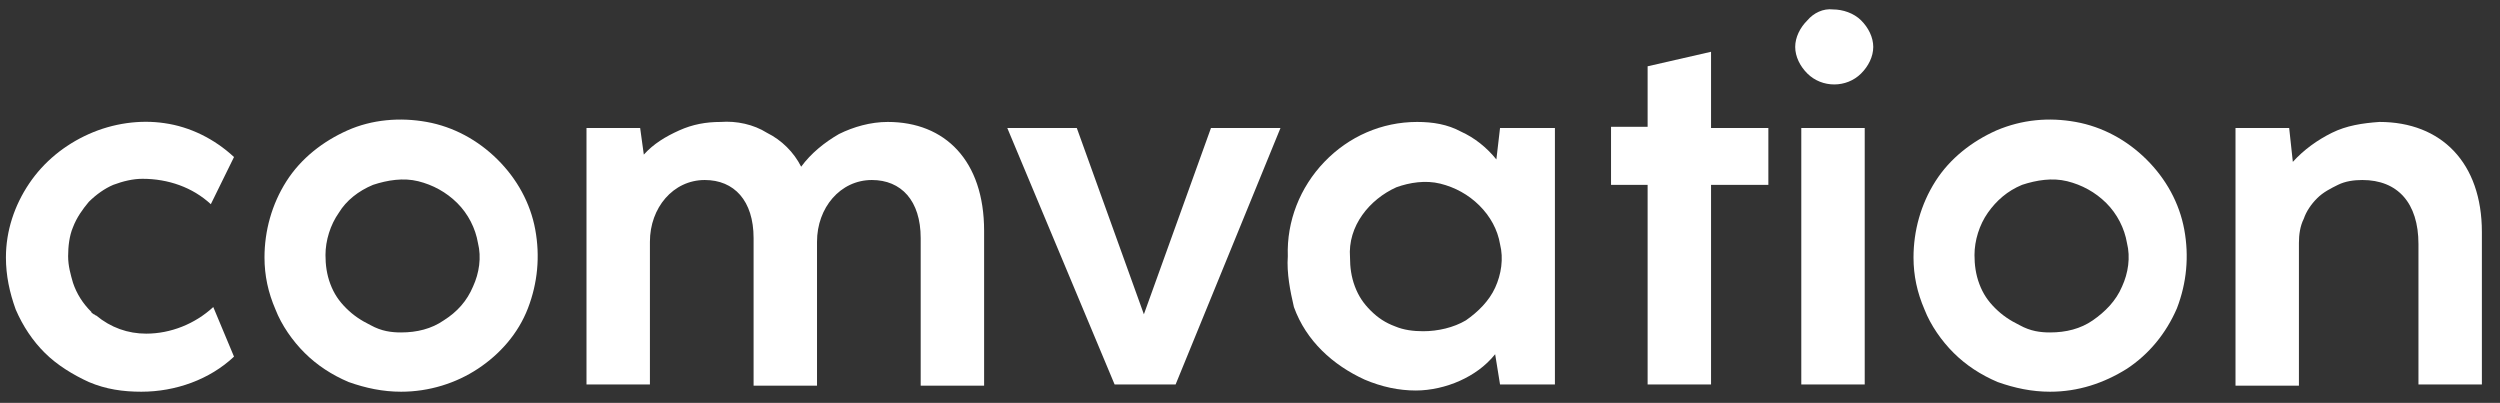
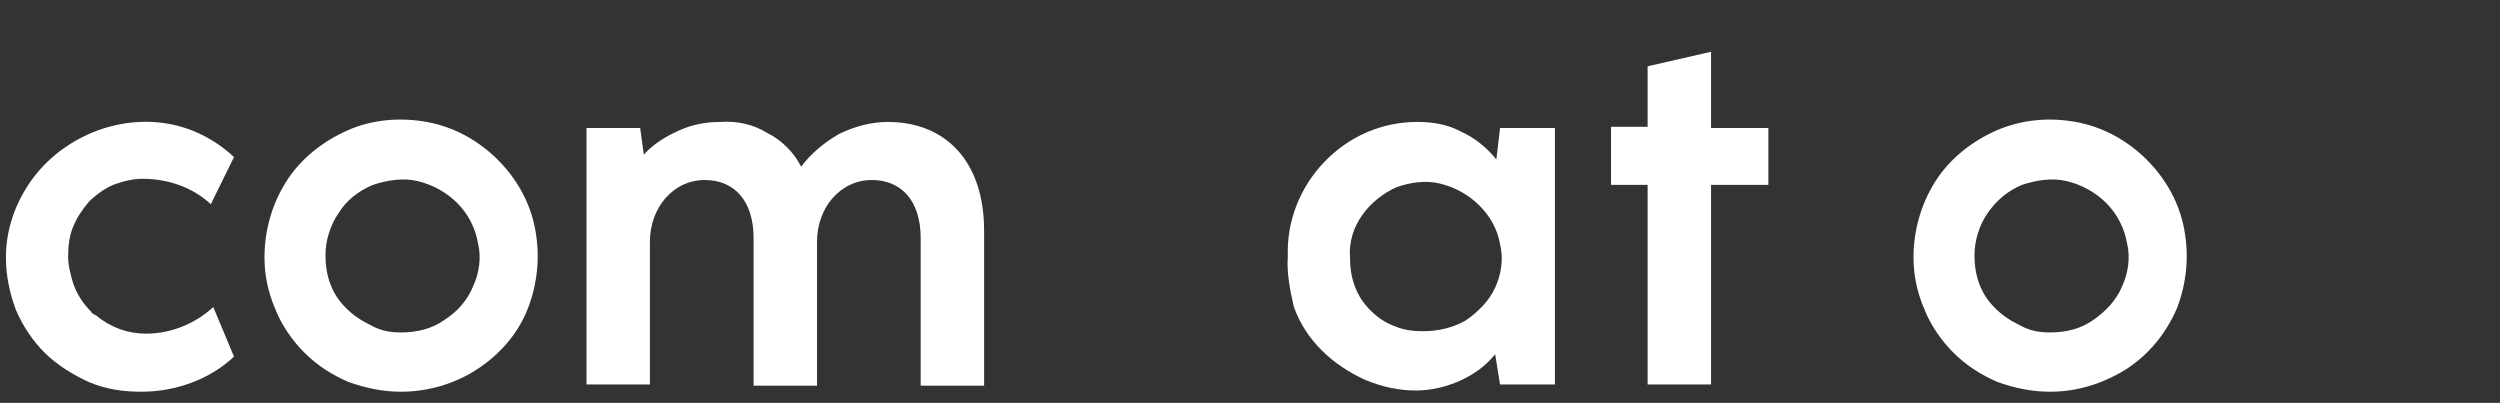
<svg xmlns="http://www.w3.org/2000/svg" width="211" height="34" viewBox="0 0 211 34" fill="none">
  <rect x="0" y="0" width="211" height="34" fill="#333333" stroke="none" />
  <g id="comvation_logo" clip-path="url(#clip0_71_478)">
    <path id="Vector" d="M22.323 21.728C22.323 19.481 22.941 17.235 24.176 15.295C25.412 13.355 27.265 11.926 29.323 11.007C31.382 10.088 33.75 9.884 36.015 10.292C38.279 10.7 40.338 11.824 41.985 13.457C43.632 15.091 44.765 17.133 45.176 19.379C45.588 21.626 45.382 23.872 44.559 26.016C43.735 28.16 42.191 29.896 40.338 31.121C38.485 32.346 36.221 33.061 33.853 33.061C32.309 33.061 30.868 32.755 29.426 32.244C27.985 31.632 26.75 30.815 25.721 29.794C24.691 28.773 23.765 27.445 23.25 26.118C22.632 24.689 22.323 23.259 22.323 21.728ZM33.853 28.058C35.191 28.058 36.426 27.752 37.456 27.037C38.588 26.322 39.412 25.403 39.926 24.178C40.441 23.055 40.647 21.728 40.338 20.502C40.132 19.277 39.515 18.052 38.588 17.133C37.662 16.214 36.529 15.601 35.294 15.295C34.059 14.989 32.721 15.193 31.485 15.601C30.25 16.112 29.221 16.929 28.603 17.95C27.882 18.971 27.471 20.298 27.471 21.523C27.471 22.34 27.573 23.157 27.882 23.974C28.191 24.791 28.603 25.403 29.221 26.016C29.838 26.629 30.456 27.037 31.279 27.445C32.206 27.956 33.029 28.058 33.853 28.058Z" fill="white" />
    <path id="Vector_2" d="M49.5 10.803H54.029L54.338 13.049C55.162 12.13 56.191 11.517 57.324 11.007C58.456 10.496 59.588 10.292 60.824 10.292C62.162 10.19 63.603 10.496 64.735 11.211C65.971 11.824 67 12.845 67.618 14.07C68.441 12.947 69.573 12.028 70.809 11.313C72.044 10.7 73.485 10.292 74.927 10.292C79.765 10.292 83.059 13.559 83.059 19.481V32.551H77.706V20.094C77.706 16.929 76.059 15.193 73.588 15.193C70.912 15.193 68.956 17.541 68.956 20.4V32.551H63.603V20.094C63.603 16.929 61.956 15.193 59.485 15.193C56.809 15.193 54.853 17.541 54.853 20.4V20.298V32.449H49.5V10.803Z" fill="white" />
-     <path id="Vector_3" d="M85.015 10.803H90.882L96.544 26.526L102.206 10.803H108.073L99.221 32.449H94.073L85.015 10.803Z" fill="white" />
    <path id="Vector_4" d="M108.691 21.626C108.588 18.665 109.721 15.806 111.779 13.662C113.838 11.517 116.618 10.292 119.603 10.292C120.941 10.292 122.177 10.496 123.309 11.109C124.441 11.62 125.471 12.436 126.294 13.457L126.603 10.803H131.235V32.449H126.603L126.191 29.896C125.368 30.917 124.338 31.632 123.206 32.142C122.074 32.653 120.735 32.959 119.5 32.959C118.059 32.959 116.618 32.653 115.177 32.04C113.838 31.427 112.603 30.611 111.574 29.59C110.544 28.569 109.721 27.343 109.206 25.914C108.897 24.587 108.588 23.055 108.691 21.626ZM120.118 27.956C121.353 27.956 122.691 27.65 123.721 27.037C124.75 26.322 125.677 25.403 126.191 24.28C126.706 23.157 126.912 21.83 126.603 20.605C126.397 19.379 125.779 18.256 124.853 17.337C123.927 16.418 122.794 15.806 121.559 15.499C120.324 15.193 118.985 15.397 117.853 15.806C116.721 16.316 115.691 17.133 114.971 18.154C114.25 19.175 113.838 20.4 113.941 21.728C113.941 22.544 114.044 23.361 114.353 24.178C114.662 24.995 115.074 25.608 115.691 26.22C116.309 26.833 116.927 27.241 117.75 27.547C118.471 27.854 119.294 27.956 120.118 27.956Z" fill="white" />
    <path id="Vector_5" d="M139.059 15.601H135.971V10.7H139.059V5.595L144.412 4.37V10.803H149.25V15.601H144.412V32.449H139.059V15.601Z" fill="white" />
-     <path id="Vector_6" d="M154.706 0.797C155.529 0.797 156.456 1.103 157.073 1.715C157.691 2.328 158.103 3.145 158.103 3.962C158.103 4.779 157.691 5.595 157.073 6.208C156.456 6.821 155.632 7.127 154.809 7.127C153.985 7.127 153.162 6.821 152.544 6.208C151.926 5.595 151.515 4.779 151.515 3.962C151.515 3.145 151.926 2.328 152.544 1.715C153.059 1.103 153.882 0.694 154.706 0.797ZM152.029 10.803H157.382V32.449H152.029V10.803Z" fill="white" />
    <path id="Vector_7" d="M161.5 21.728C161.5 19.481 162.118 17.235 163.353 15.295C164.588 13.355 166.441 11.926 168.5 11.007C170.662 10.088 172.926 9.884 175.191 10.292C177.456 10.7 179.515 11.824 181.162 13.457C182.809 15.091 183.941 17.133 184.353 19.379C184.765 21.626 184.559 23.872 183.735 26.016C182.809 28.16 181.368 29.896 179.515 31.121C177.559 32.346 175.397 33.061 173.029 33.061C171.485 33.061 170.044 32.755 168.603 32.244C167.162 31.632 165.926 30.815 164.897 29.794C163.868 28.773 162.941 27.445 162.426 26.118C161.809 24.689 161.5 23.259 161.5 21.728ZM173.029 28.058C174.368 28.058 175.603 27.752 176.632 27.037C177.662 26.322 178.588 25.403 179.103 24.178C179.618 23.055 179.824 21.728 179.515 20.502C179.309 19.277 178.691 18.052 177.765 17.133C176.838 16.214 175.706 15.601 174.471 15.295C173.235 14.989 171.897 15.193 170.662 15.601C169.426 16.112 168.5 16.929 167.779 17.95C167.059 18.971 166.647 20.298 166.647 21.523C166.647 22.34 166.75 23.157 167.059 23.974C167.368 24.791 167.779 25.403 168.397 26.016C169.015 26.629 169.632 27.037 170.456 27.445C171.382 27.956 172.206 28.058 173.029 28.058Z" fill="white" />
-     <path id="Vector_8" d="M188.677 10.803H193.206L193.515 13.662C194.441 12.64 195.574 11.824 196.809 11.211C198.044 10.598 199.382 10.394 200.824 10.292C206.074 10.292 209.471 13.764 209.471 19.584V32.449H204.118V20.605C204.118 17.133 202.368 15.193 199.382 15.193C198.662 15.193 197.941 15.295 197.324 15.601C196.706 15.908 196.088 16.214 195.574 16.725C195.059 17.235 194.647 17.848 194.441 18.46C194.132 19.073 194.029 19.788 194.029 20.502V20.4V32.551H188.677V10.803Z" fill="white" />
    <path id="Vector_9" d="M18 25.914C16.456 27.343 14.397 28.16 12.338 28.16C10.794 28.16 9.353 27.65 8.118 26.629C8.015 26.629 8.015 26.526 7.912 26.526C7.809 26.424 7.706 26.424 7.706 26.322C6.985 25.608 6.471 24.791 6.162 23.872C5.956 23.157 5.75 22.442 5.75 21.625C5.75 20.809 5.853 19.89 6.162 19.175C6.471 18.358 6.985 17.643 7.5 17.031C8.118 16.418 8.838 15.908 9.559 15.601C10.382 15.295 11.206 15.091 12.029 15.091C14.191 15.091 16.25 15.806 17.794 17.235L19.75 13.253C18.103 11.722 16.044 10.7 13.882 10.394C11.823 10.088 9.559 10.394 7.5 11.313C5.441 12.232 3.691 13.662 2.456 15.499C1.221 17.337 0.5 19.481 0.5 21.728C0.5 23.259 0.809 24.689 1.324 26.118C1.941 27.547 2.765 28.773 3.794 29.794C4.824 30.815 6.162 31.632 7.5 32.244C8.941 32.857 10.382 33.061 11.927 33.061C14.809 33.061 17.691 32.04 19.75 30.1L18 25.914Z" fill="white" />
  </g>
  <defs>
    <clipPath id="clip0_71_478">
      <rect width="210" height="33.694" fill="white" transform="translate(0.5 0.286)" />
    </clipPath>
  </defs>
</svg>